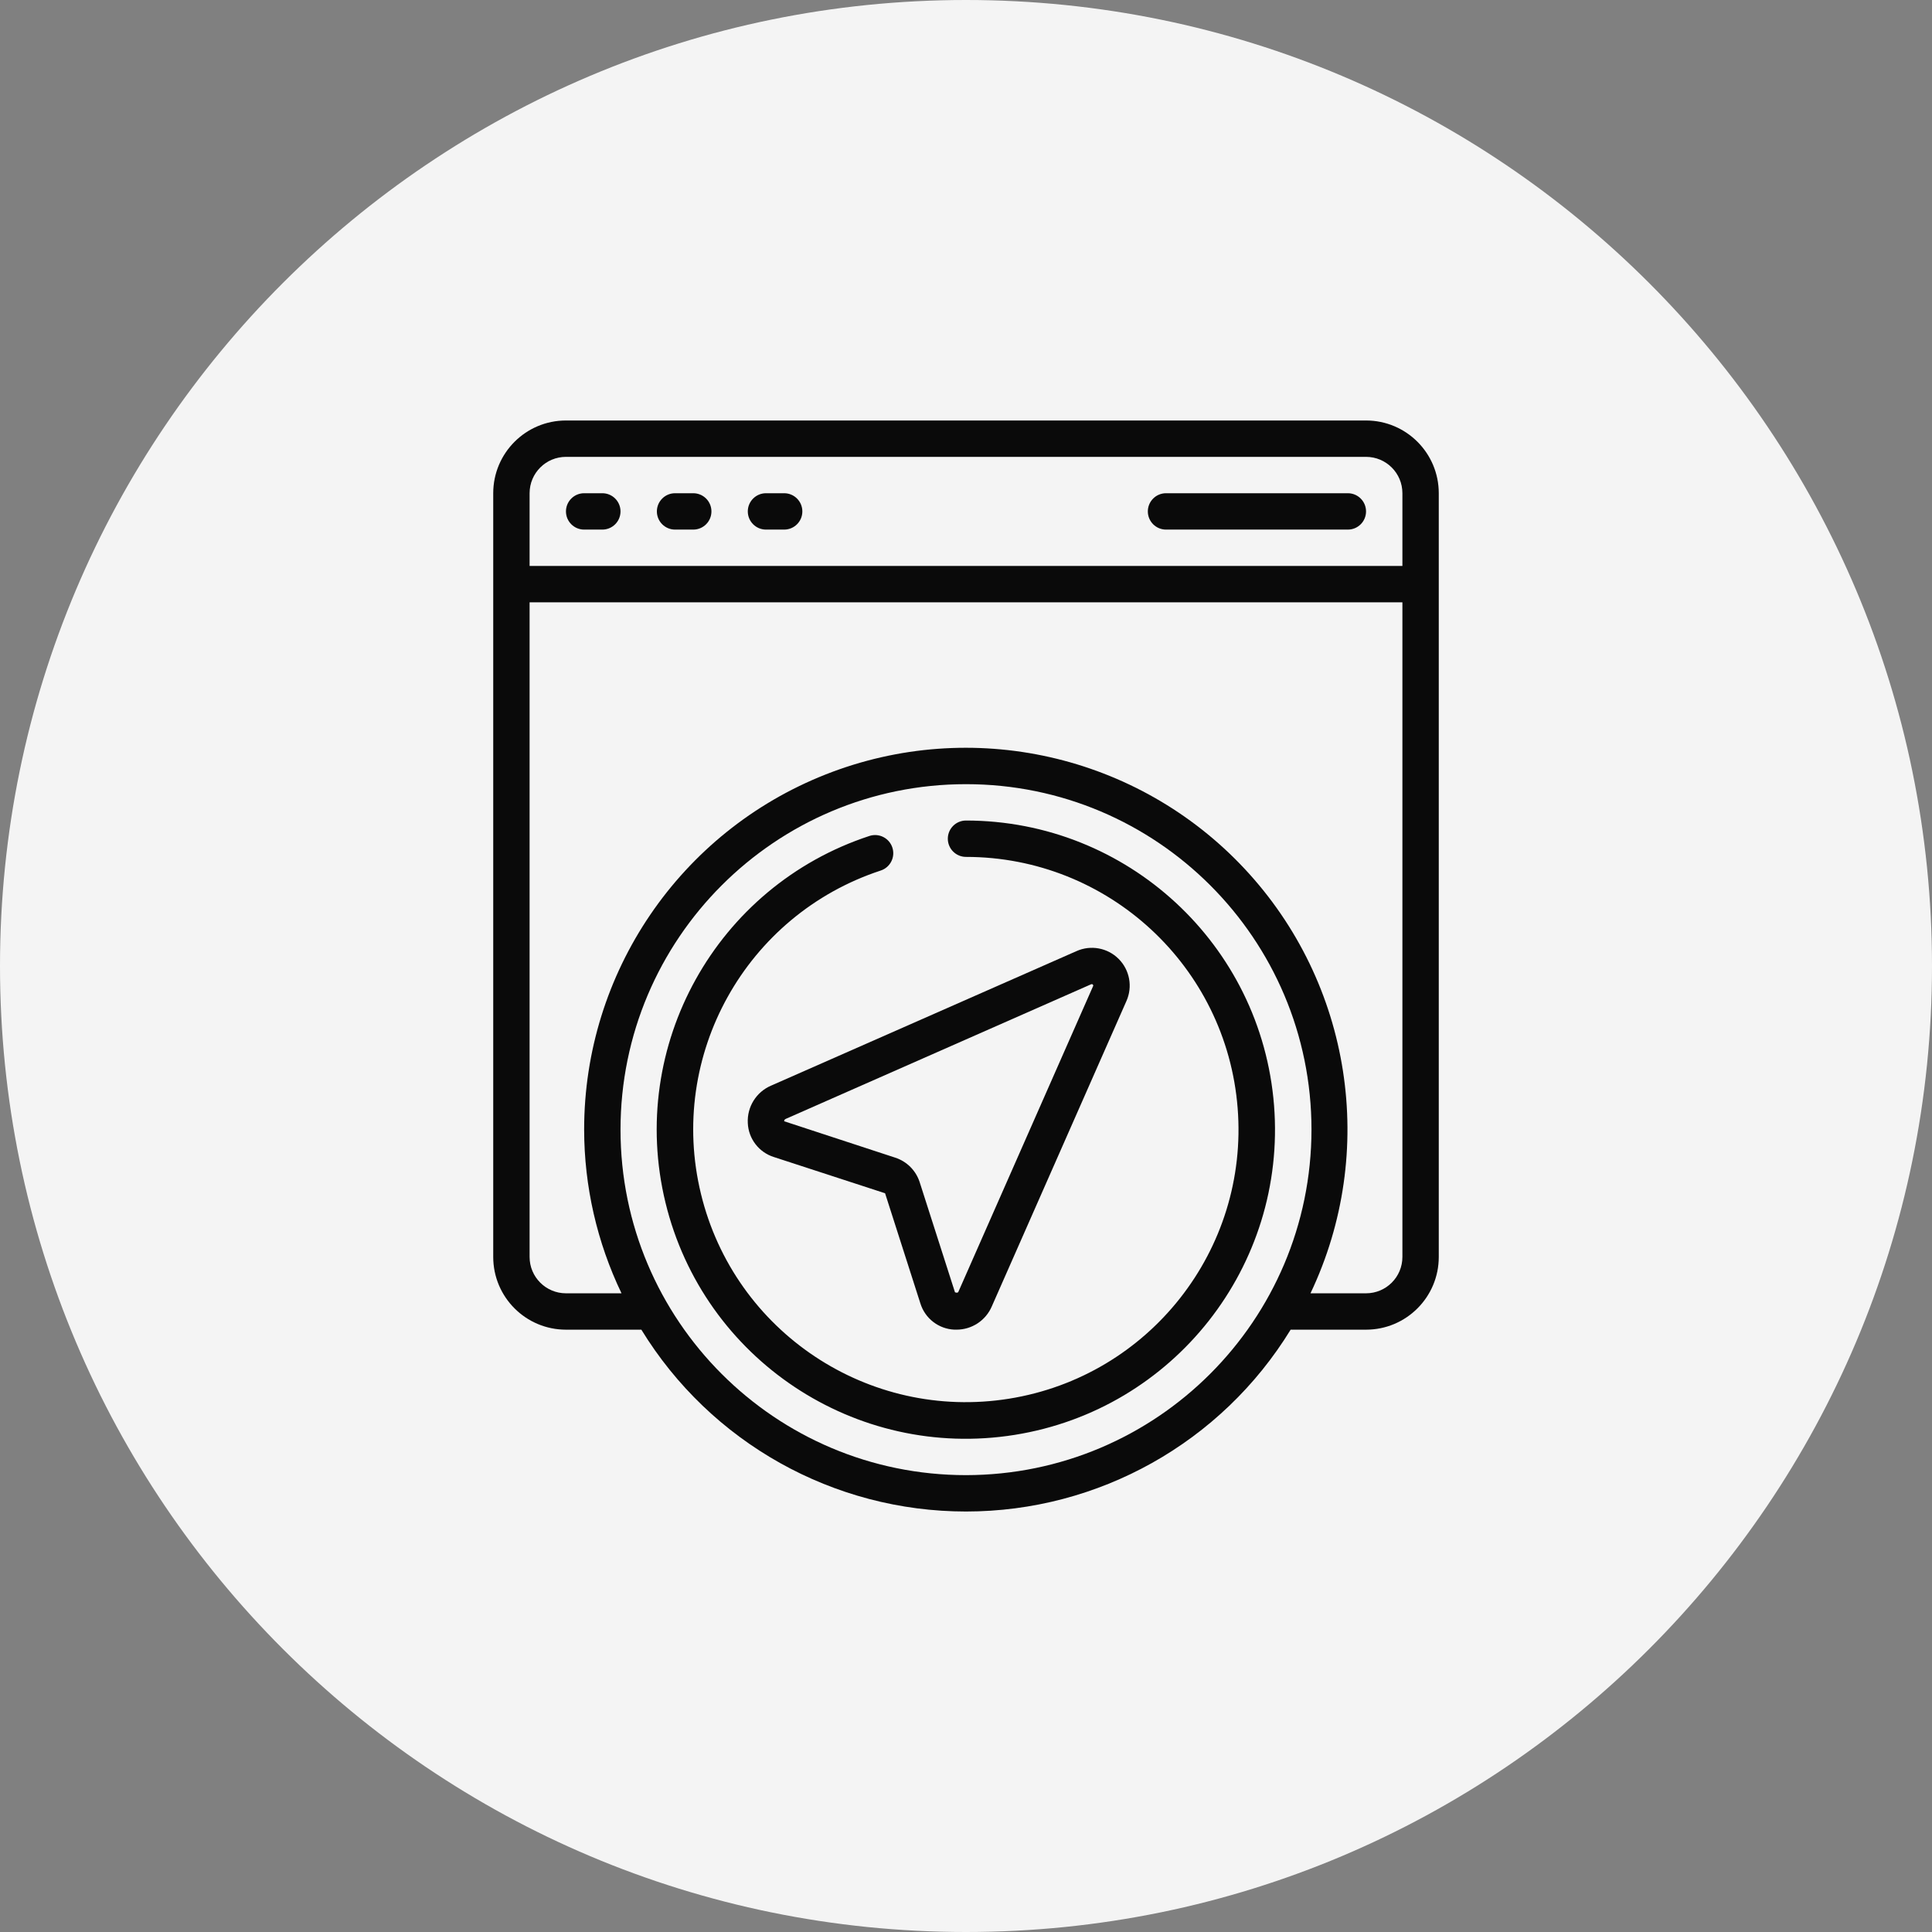
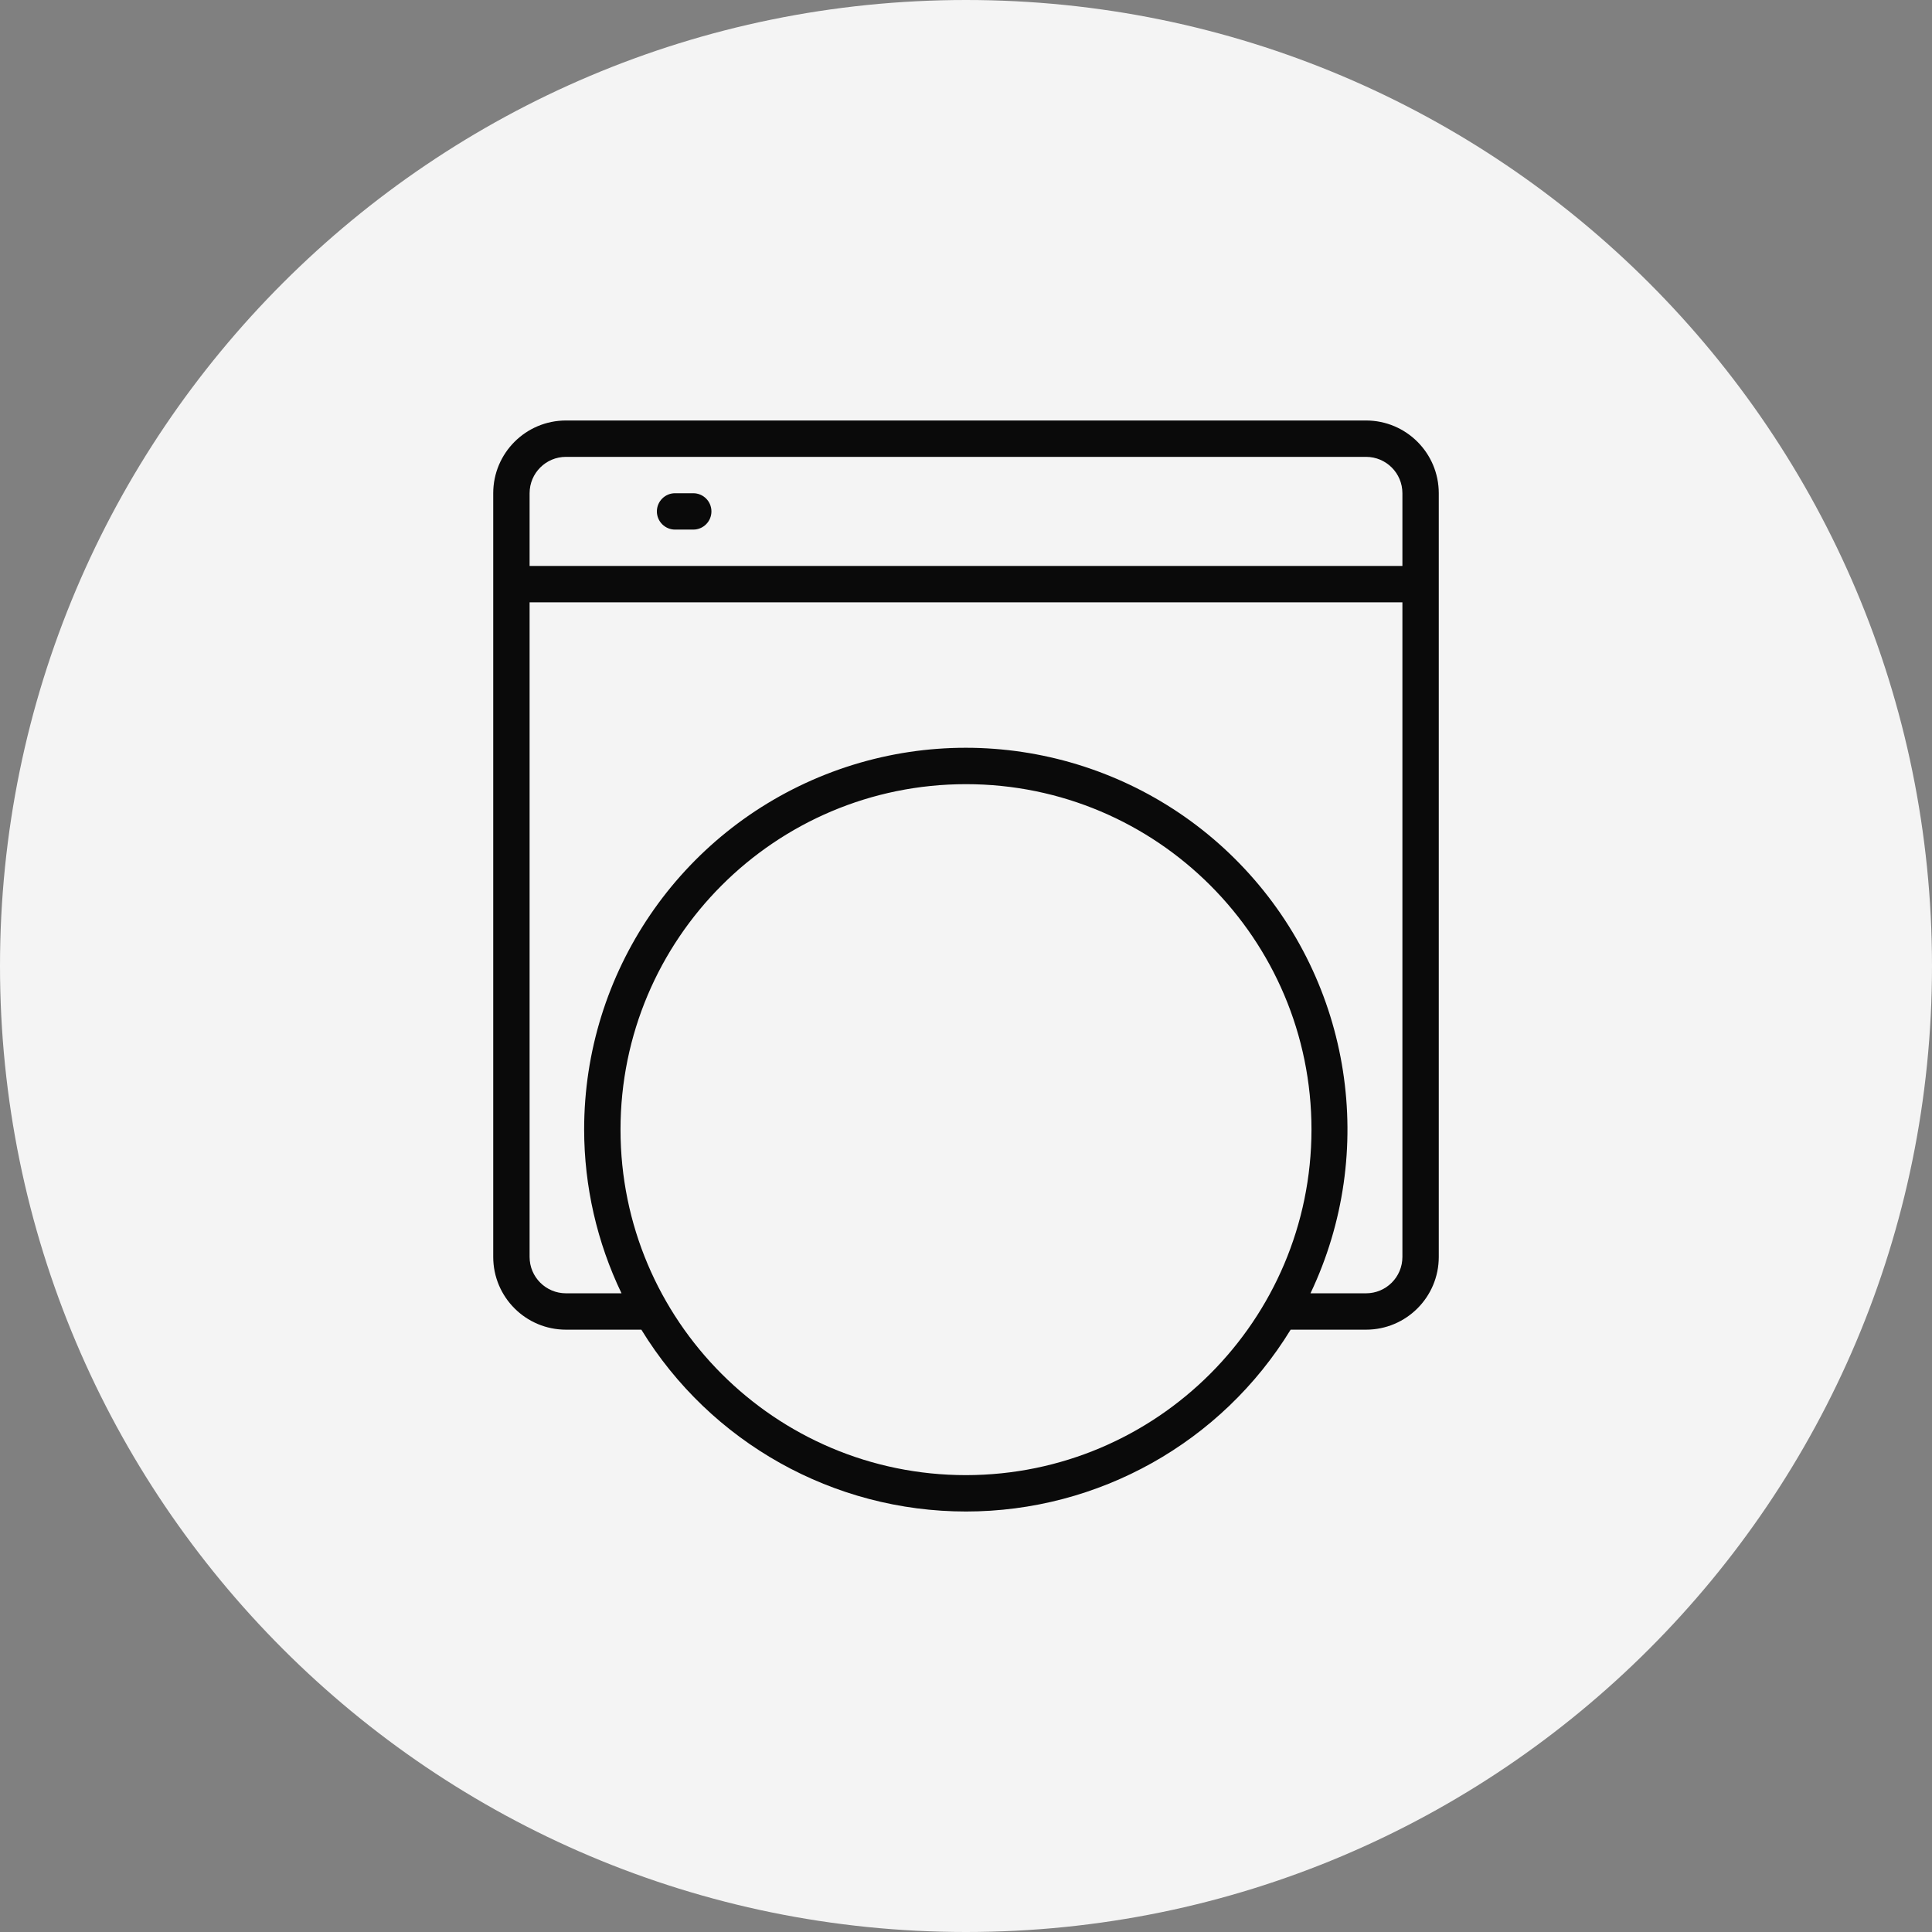
<svg xmlns="http://www.w3.org/2000/svg" width="85" height="85" viewBox="0 0 85 85" fill="none">
  <rect x="0" y="0" width="85" height="85" fill="#808080" stroke="none" />
  <path d="M0 42.5C0 19.028 19.028 0 42.5 0C65.972 0 85 19.028 85 42.5C85 65.972 65.972 85 42.5 85C19.028 85 0 65.972 0 42.5Z" fill="#F4F4F4" />
  <g clip-path="url(#clip0_5355_3528)">
    <path d="M28.217 58.5C31.262 63.47 36.672 66.5 42.5 66.5C48.329 66.5 53.739 63.47 56.783 58.5H60.1C61.867 58.5 63.3 57.067 63.3 55.3V21.7C63.3 19.933 61.867 18.5 60.1 18.5H24.9C23.133 18.5 21.7 19.933 21.7 21.7V55.3C21.7 57.067 23.133 58.5 24.9 58.5H28.217ZM42.5 64.9C34.105 64.9 27.3 58.095 27.3 49.7C27.3 41.305 34.105 34.5 42.5 34.5C50.895 34.5 57.7 41.305 57.7 49.7C57.691 58.091 50.891 64.891 42.5 64.9ZM24.9 20.1H60.1C60.984 20.1 61.7 20.816 61.7 21.7V24.9H23.3V21.7C23.3 20.816 24.017 20.1 24.9 20.1ZM23.3 55.3V26.5H61.7V55.3C61.7 56.184 60.984 56.9 60.1 56.9H57.656C60.617 50.671 59.469 43.265 54.76 38.226C50.051 33.187 42.74 31.54 36.325 34.073C29.91 36.606 25.696 42.803 25.7 49.7C25.703 52.193 26.265 54.653 27.344 56.9H24.9C24.017 56.9 23.3 56.184 23.3 55.3Z" fill="#0A0A0A" />
-     <path d="M32.9 49.411C32.93 50.101 33.389 50.698 34.048 50.905L38.94 52.499L40.494 57.348C40.7 58.009 41.298 58.469 41.989 58.499H42.077C42.755 58.502 43.369 58.098 43.636 57.474L49.556 44.046C49.839 43.416 49.704 42.676 49.215 42.187C48.727 41.699 47.987 41.563 47.357 41.847L33.93 47.761C33.274 48.039 32.862 48.699 32.9 49.411ZM34.569 49.227L47.998 43.307C48.01 43.301 48.024 43.298 48.038 43.297C48.053 43.298 48.068 43.305 48.078 43.316C48.1 43.337 48.104 43.371 48.087 43.396L42.167 56.829C42.159 56.847 42.138 56.9 42.015 56.855L40.46 52.005C40.294 51.496 39.895 51.097 39.386 50.932L34.5 49.331C34.497 49.284 34.526 49.241 34.571 49.227H34.569Z" fill="#0A0A0A" />
-     <path d="M25.7 23.3H26.5C26.942 23.3 27.3 22.942 27.3 22.5C27.3 22.058 26.942 21.7 26.5 21.7H25.7C25.259 21.7 24.9 22.058 24.9 22.5C24.9 22.942 25.259 23.3 25.7 23.3Z" fill="#0A0A0A" />
    <path d="M29.7 23.3H30.5C30.942 23.3 31.3 22.942 31.3 22.5C31.3 22.058 30.942 21.7 30.5 21.7H29.7C29.259 21.7 28.9 22.058 28.9 22.5C28.9 22.942 29.259 23.3 29.7 23.3Z" fill="#0A0A0A" />
-     <path d="M33.7 23.3H34.5C34.942 23.3 35.3 22.942 35.3 22.5C35.3 22.058 34.942 21.7 34.5 21.7H33.7C33.259 21.7 32.9 22.058 32.9 22.5C32.9 22.942 33.259 23.3 33.7 23.3Z" fill="#0A0A0A" />
-     <path d="M51.3 23.3H59.3C59.742 23.3 60.1 22.942 60.1 22.5C60.1 22.058 59.742 21.7 59.3 21.7H51.3C50.858 21.7 50.5 22.058 50.5 22.5C50.5 22.942 50.858 23.3 51.3 23.3Z" fill="#0A0A0A" />
-     <path d="M42.5 36.1C42.058 36.1 41.7 36.458 41.7 36.9C41.7 37.341 42.058 37.7 42.5 37.7C48.755 37.703 53.958 42.512 54.451 48.748C54.945 54.983 50.564 60.551 44.387 61.538C38.21 62.525 32.312 58.6 30.838 52.521C29.363 46.442 32.808 40.251 38.751 38.299C39.17 38.16 39.398 37.708 39.26 37.288C39.122 36.869 38.67 36.641 38.25 36.779C31.512 38.992 27.606 46.012 29.277 52.905C30.949 59.797 37.636 64.248 44.64 63.129C51.644 62.01 56.611 55.697 56.052 48.626C55.492 41.556 49.593 36.103 42.5 36.1Z" fill="#0A0A0A" />
  </g>
  <defs>
    <clipPath id="clip0_5355_3528">
      <rect width="48" height="48" fill="white" transform="translate(18.5 18.5)" />
    </clipPath>
  </defs>
</svg>